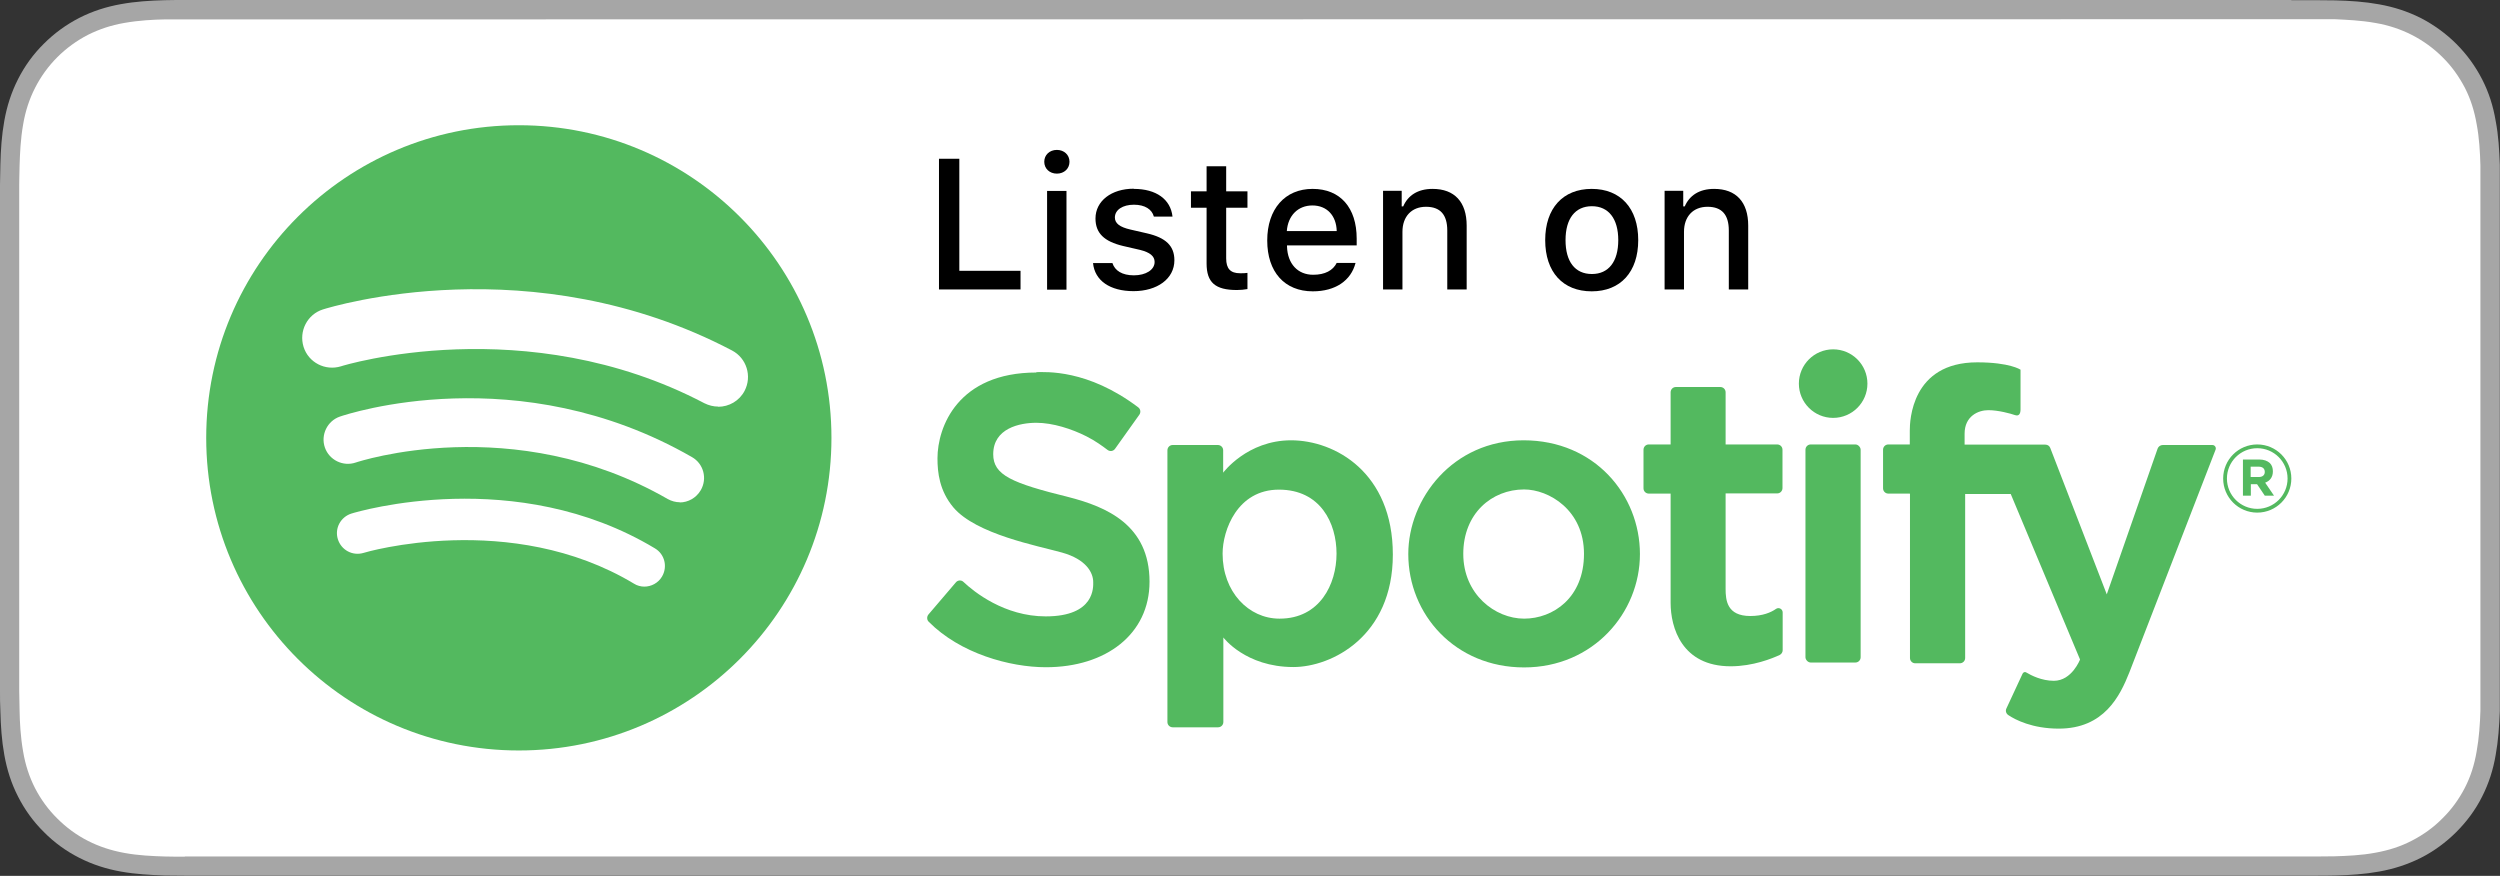
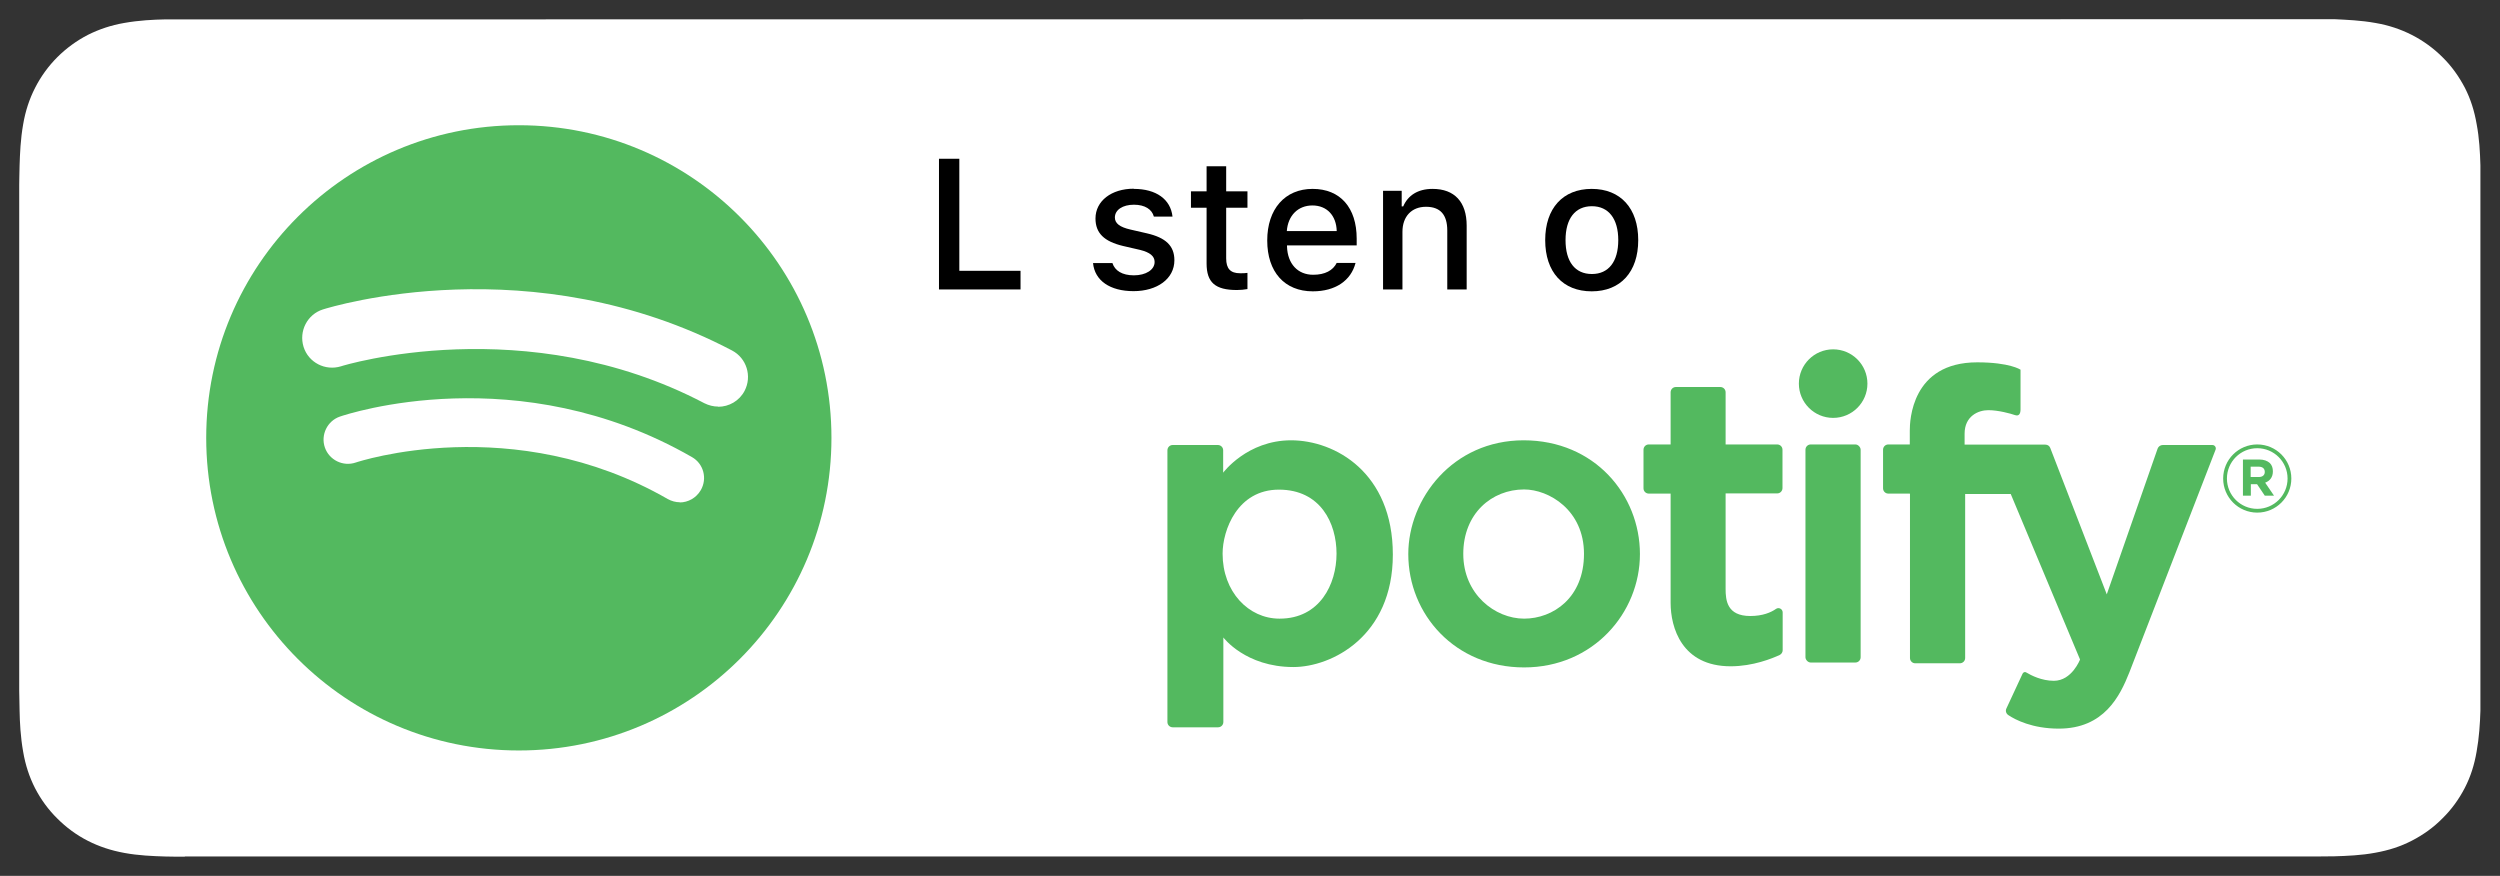
<svg xmlns="http://www.w3.org/2000/svg" id="uuid-f814b2e2-d882-4ef5-9051-05158fc3bceb" viewBox="0 0 132.75 46.51">
  <rect x="0" y="0" width="132.75" height="46.51" fill="#333333" stroke="none" />
-   <path d="M121.67,0H11.09c-.43,0-.85,0-1.27,0-.36,0-.71,0-1.07,.01-.77,.02-1.56,.07-2.33,.21-.78,.14-1.5,.37-2.21,.73-.7,.36-1.33,.82-1.88,1.37-.56,.55-1.02,1.19-1.37,1.88-.36,.71-.59,1.43-.73,2.21-.14,.77-.19,1.55-.21,2.33-.01,.36-.01,.71-.02,1.07v26.88c0,.36,0,.71,.02,1.07,.02,.78,.07,1.56,.21,2.33,.14,.78,.37,1.51,.73,2.21,.35,.69,.81,1.33,1.37,1.88,.55,.56,1.19,1.02,1.88,1.37,.71,.36,1.43,.59,2.21,.73,.77,.14,1.56,.18,2.33,.21,.36,0,.71,.01,1.07,.01,.43,0,.85,0,1.27,0H121.67c.42,0,.84,0,1.26,0,.35,0,.72,0,1.07-.01,.78-.02,1.56-.07,2.33-.21,.78-.14,1.5-.37,2.22-.73,.69-.35,1.33-.82,1.88-1.37,.55-.55,1.02-1.18,1.37-1.88,.36-.71,.59-1.44,.72-2.21,.14-.77,.19-1.55,.22-2.33,0-.36,0-.71,0-1.07,0-.42,0-.84,0-1.27V11.09c0-.43,0-.85,0-1.27,0-.36,0-.71,0-1.07-.03-.78-.07-1.56-.22-2.33-.13-.78-.36-1.51-.72-2.21-.36-.7-.82-1.33-1.37-1.88-.55-.55-1.19-1.01-1.88-1.37-.72-.36-1.44-.59-2.22-.73-.77-.14-1.55-.19-2.33-.21-.35,0-.72-.01-1.07-.01-.42,0-.84,0-1.26,0h0Z" style="fill:#a6a6a6;" />
  <path d="M9.82,45.49c-.35,0-.7,0-1.05-.01-.65-.02-1.42-.05-2.17-.19-.71-.13-1.34-.34-1.93-.64-.61-.31-1.15-.71-1.62-1.18-.48-.47-.88-1.02-1.19-1.62-.3-.59-.51-1.22-.63-1.93-.14-.78-.18-1.58-.19-2.18,0-.25-.02-1.06-.02-1.06V9.82s.01-.8,.02-1.04c.02-.61,.05-1.4,.19-2.18,.12-.71,.33-1.34,.63-1.93,.31-.61,.71-1.16,1.18-1.63,.48-.48,1.03-.88,1.63-1.19,.6-.3,1.23-.51,1.92-.63,.78-.14,1.58-.18,2.18-.19h1.05s113.1-.01,113.1-.01h1.06c.6,.03,1.39,.06,2.16,.2,.7,.12,1.33,.33,1.94,.64,.6,.31,1.14,.7,1.62,1.18,.48,.47,.87,1.02,1.19,1.63,.3,.59,.5,1.22,.62,1.92,.14,.73,.18,1.49,.2,2.19,0,.33,0,.68,0,1.03,0,.44,0,.85,0,1.27v24.33c0,.42,0,.83,0,1.25,0,.38,0,.72,0,1.08-.02,.68-.07,1.44-.2,2.16-.12,.71-.32,1.34-.63,1.94-.31,.6-.71,1.15-1.18,1.61-.48,.49-1.03,.88-1.63,1.19-.6,.31-1.22,.51-1.94,.64-.74,.14-1.52,.17-2.17,.19-.34,0-.7,.01-1.04,.01h-1.26s-111.85,0-111.85,0Z" style="fill:#fff;" />
  <g>
    <path d="M54.19,15.37h-4.33v-6.94h1.08v5.95h3.25v.99Z" />
-     <path d="M55.45,8.59c0-.36,.28-.63,.67-.63s.67,.27,.67,.63-.28,.63-.67,.63-.67-.27-.67-.63Zm.15,1.55h1.03v5.24h-1.03v-5.24Z" />
    <path d="M60.21,10.03c1.18,0,1.95,.55,2.05,1.47h-.99c-.1-.38-.47-.63-1.06-.63s-1.01,.27-1.01,.68c0,.31,.26,.51,.83,.64l.87,.2c1,.23,1.46,.66,1.46,1.43,0,.99-.92,1.64-2.17,1.64s-2.06-.56-2.15-1.49h1.03c.13,.4,.51,.65,1.14,.65s1.1-.29,1.1-.71c0-.31-.25-.51-.77-.64l-.91-.21c-1-.24-1.46-.68-1.46-1.46,0-.93,.85-1.58,2.03-1.58Z" />
    <path d="M65.11,8.83v1.33h1.13v.87h-1.13v2.69c0,.55,.23,.79,.74,.79,.16,0,.25,0,.39-.02v.86c-.17,.03-.36,.05-.56,.05-1.15,0-1.61-.4-1.61-1.41v-2.96h-.83v-.87h.83v-1.33h1.03Z" />
    <path d="M71.98,13.96c-.24,.94-1.07,1.51-2.27,1.51-1.5,0-2.42-1.03-2.42-2.7s.94-2.74,2.41-2.74,2.34,1,2.34,2.64v.36h-3.7v.06c.03,.92,.57,1.5,1.39,1.5,.63,0,1.05-.23,1.25-.63h1Zm-3.64-1.69h2.64c-.02-.82-.52-1.36-1.29-1.36s-1.3,.54-1.36,1.36Z" />
    <path d="M73.43,10.13h1v.83h.08c.25-.58,.77-.93,1.56-.93,1.17,0,1.81,.7,1.81,1.95v3.39h-1.03v-3.13c0-.84-.37-1.26-1.13-1.26s-1.25,.51-1.25,1.33v3.06h-1.03v-5.24Z" />
    <path d="M82.05,12.75c0-1.69,.94-2.72,2.47-2.72s2.47,1.03,2.47,2.72-.94,2.72-2.47,2.72c-1.53,0-2.47-1.02-2.47-2.72Zm3.88,0c0-1.13-.51-1.8-1.4-1.8s-1.4,.66-1.4,1.8,.5,1.8,1.4,1.8c.89,0,1.4-.66,1.4-1.8Z" />
-     <path d="M88.38,10.13h1v.83h.08c.25-.58,.77-.93,1.56-.93,1.17,0,1.81,.7,1.81,1.95v3.39h-1.03v-3.13c0-.84-.37-1.26-1.13-1.26s-1.25,.51-1.25,1.33v3.06h-1.03v-5.24Z" />
  </g>
  <g>
    <circle cx="27.55" cy="23.25" r="16.6" style="fill:#53b95f;" />
-     <path d="M55.02,19.76c.51,0,2.72-.17,5.42,1.87,.12,.09,.15,.26,.06,.39l-1.29,1.81c-.09,.13-.27,.16-.4,.06-.24-.18-.64-.48-1.12-.72-.77-.39-1.78-.72-2.66-.72s-2.29,.29-2.29,1.67c0,1.11,.98,1.53,4.02,2.28,1.97,.51,4.28,1.46,4.28,4.49,0,2.78-2.31,4.54-5.5,4.54-1.92,0-4.56-.73-6.23-2.42-.1-.1-.1-.27-.01-.38l1.46-1.71c.1-.12,.29-.13,.4-.02,.55,.52,2.17,1.83,4.37,1.83,2.63,0,2.52-1.58,2.52-1.82,0-.5-.37-1.21-1.66-1.57s-4.55-.97-5.76-2.39c-.75-.89-.85-1.87-.85-2.61,0-1.67,1.08-4.56,5.26-4.56Z" style="fill:#53b95f;" />
    <path d="M68.56,23.38c-2.34,0-3.61,1.72-3.61,1.72v-1.19c0-.16-.13-.28-.28-.28h-2.4c-.16,0-.28,.13-.28,.28v14.43c0,.16,.13,.28,.28,.28h2.41c.16,0,.28-.13,.28-.28v-4.49s1.17,1.57,3.72,1.57c2.02,0,5.28-1.62,5.28-5.97s-3.06-6.07-5.41-6.07Zm-.62,9.47c-1.64,0-3.02-1.42-3.02-3.45,0-1.24,.78-3.4,2.99-3.4s3.06,1.78,3.06,3.4-.89,3.45-3.02,3.45Z" style="fill:#53b95f;" />
    <path d="M80.91,23.38c-3.78,0-6.13,3.11-6.13,6.04,0,3.21,2.49,6.02,6.15,6.02s6.15-2.89,6.15-6.02-2.4-6.04-6.18-6.04Zm.02,9.47c-1.54,0-3.23-1.29-3.23-3.44s1.52-3.42,3.23-3.42c1.31,0,3.18,1.09,3.18,3.42s-1.64,3.44-3.18,3.44Z" style="fill:#53b95f;" />
    <path d="M94.65,25.93v-2.05c0-.16-.13-.28-.28-.28h-2.74v-2.77c0-.16-.13-.28-.28-.28h-2.36c-.16,0-.28,.13-.28,.28v2.77h-1.16c-.16,0-.28,.13-.28,.28v2.05c0,.16,.13,.28,.28,.28h1.16v5.8c0,1.31,.59,3.37,3.19,3.37,1.19,0,2.21-.42,2.6-.6,.1-.05,.16-.15,.16-.25v-2.01c0-.18-.2-.29-.35-.19-.27,.19-.71,.38-1.37,.38-1.24,0-1.31-.84-1.31-1.44v-5.07h2.74c.16,0,.28-.13,.28-.28Z" style="fill:#53b95f;" />
    <circle cx="97.34" cy="20.37" r="1.82" style="fill:#53b95f;" />
    <rect x="95.87" y="23.6" width="2.93" height="11.58" rx=".28" ry=".28" style="fill:#53b95f;" />
    <path d="M101.41,26.21h-1.14c-.16,0-.28-.13-.28-.28v-2.05c0-.16,.13-.28,.28-.28h1.14v-.74c0-.5,.08-3.62,3.58-3.62,1.73,0,2.3,.39,2.3,.39v2.11c0,.21-.07,.38-.3,.3s-.88-.26-1.41-.26-1.26,.31-1.26,1.25v.58h4.29c.12,0,.22,.07,.26,.18l3,7.77,2.7-7.74c.04-.11,.15-.19,.27-.19h2.64c.12,0,.21,.12,.17,.24-.62,1.6-4.13,10.68-4.58,11.83-.5,1.26-1.34,2.99-3.75,2.99-1.4,0-2.31-.47-2.68-.72-.12-.08-.16-.23-.1-.35l.86-1.85c.04-.08,.13-.11,.2-.06,.25,.15,.81,.44,1.46,.44,.96,0,1.39-1.13,1.39-1.13l-3.68-8.79h-2.42v8.71c0,.16-.13,.28-.28,.28h-2.37c-.16,0-.28-.13-.28-.28v-8.71Z" style="fill:#53b95f;" />
    <path d="M119.09,24.4h.88c.24,0,.43,.07,.56,.19,.11,.11,.16,.26,.16,.44h0c0,.32-.17,.51-.41,.6l.47,.69h-.49l-.41-.61h-.33v.61h-.42v-1.92Zm.85,.93c.21,0,.32-.11,.32-.27h0c0-.19-.13-.28-.33-.28h-.42v.55h.43Z" style="fill:#53b95f;" />
    <path d="M119.86,27.22c-1,0-1.81-.81-1.81-1.81s.81-1.81,1.81-1.81,1.81,.81,1.81,1.81-.81,1.81-1.81,1.81Zm0-3.42c-.89,0-1.61,.72-1.61,1.61s.72,1.61,1.61,1.61,1.61-.72,1.61-1.61-.72-1.61-1.61-1.61Z" style="fill:#53b95f;" />
-     <path d="M34.22,31.15c-.19,0-.39-.05-.56-.16-6.54-3.93-14.29-1.66-14.36-1.63-.58,.17-1.18-.15-1.36-.73s.15-1.18,.72-1.36c.35-.11,8.74-2.59,16.12,1.85,.52,.31,.68,.98,.37,1.5-.2,.34-.57,.53-.94,.53Z" style="fill:#fff;" />
    <path d="M36.1,26.67c-.22,0-.44-.06-.64-.17-8.21-4.72-16.48-1.97-16.57-1.94-.67,.23-1.41-.13-1.64-.8-.23-.67,.13-1.41,.8-1.64,.38-.13,9.47-3.15,18.69,2.15,.62,.35,.83,1.14,.47,1.76-.24,.41-.67,.65-1.12,.65Z" style="fill:#fff;" />
    <path d="M38.14,21.59c-.25,0-.5-.06-.74-.18-9.47-4.97-19.19-2-19.29-1.96-.84,.26-1.73-.2-1.99-1.03-.26-.84,.2-1.73,1.03-1.99,.45-.14,11.09-3.4,21.72,2.18,.78,.41,1.07,1.37,.67,2.14-.28,.54-.83,.85-1.41,.85Z" style="fill:#fff;" />
  </g>
</svg>